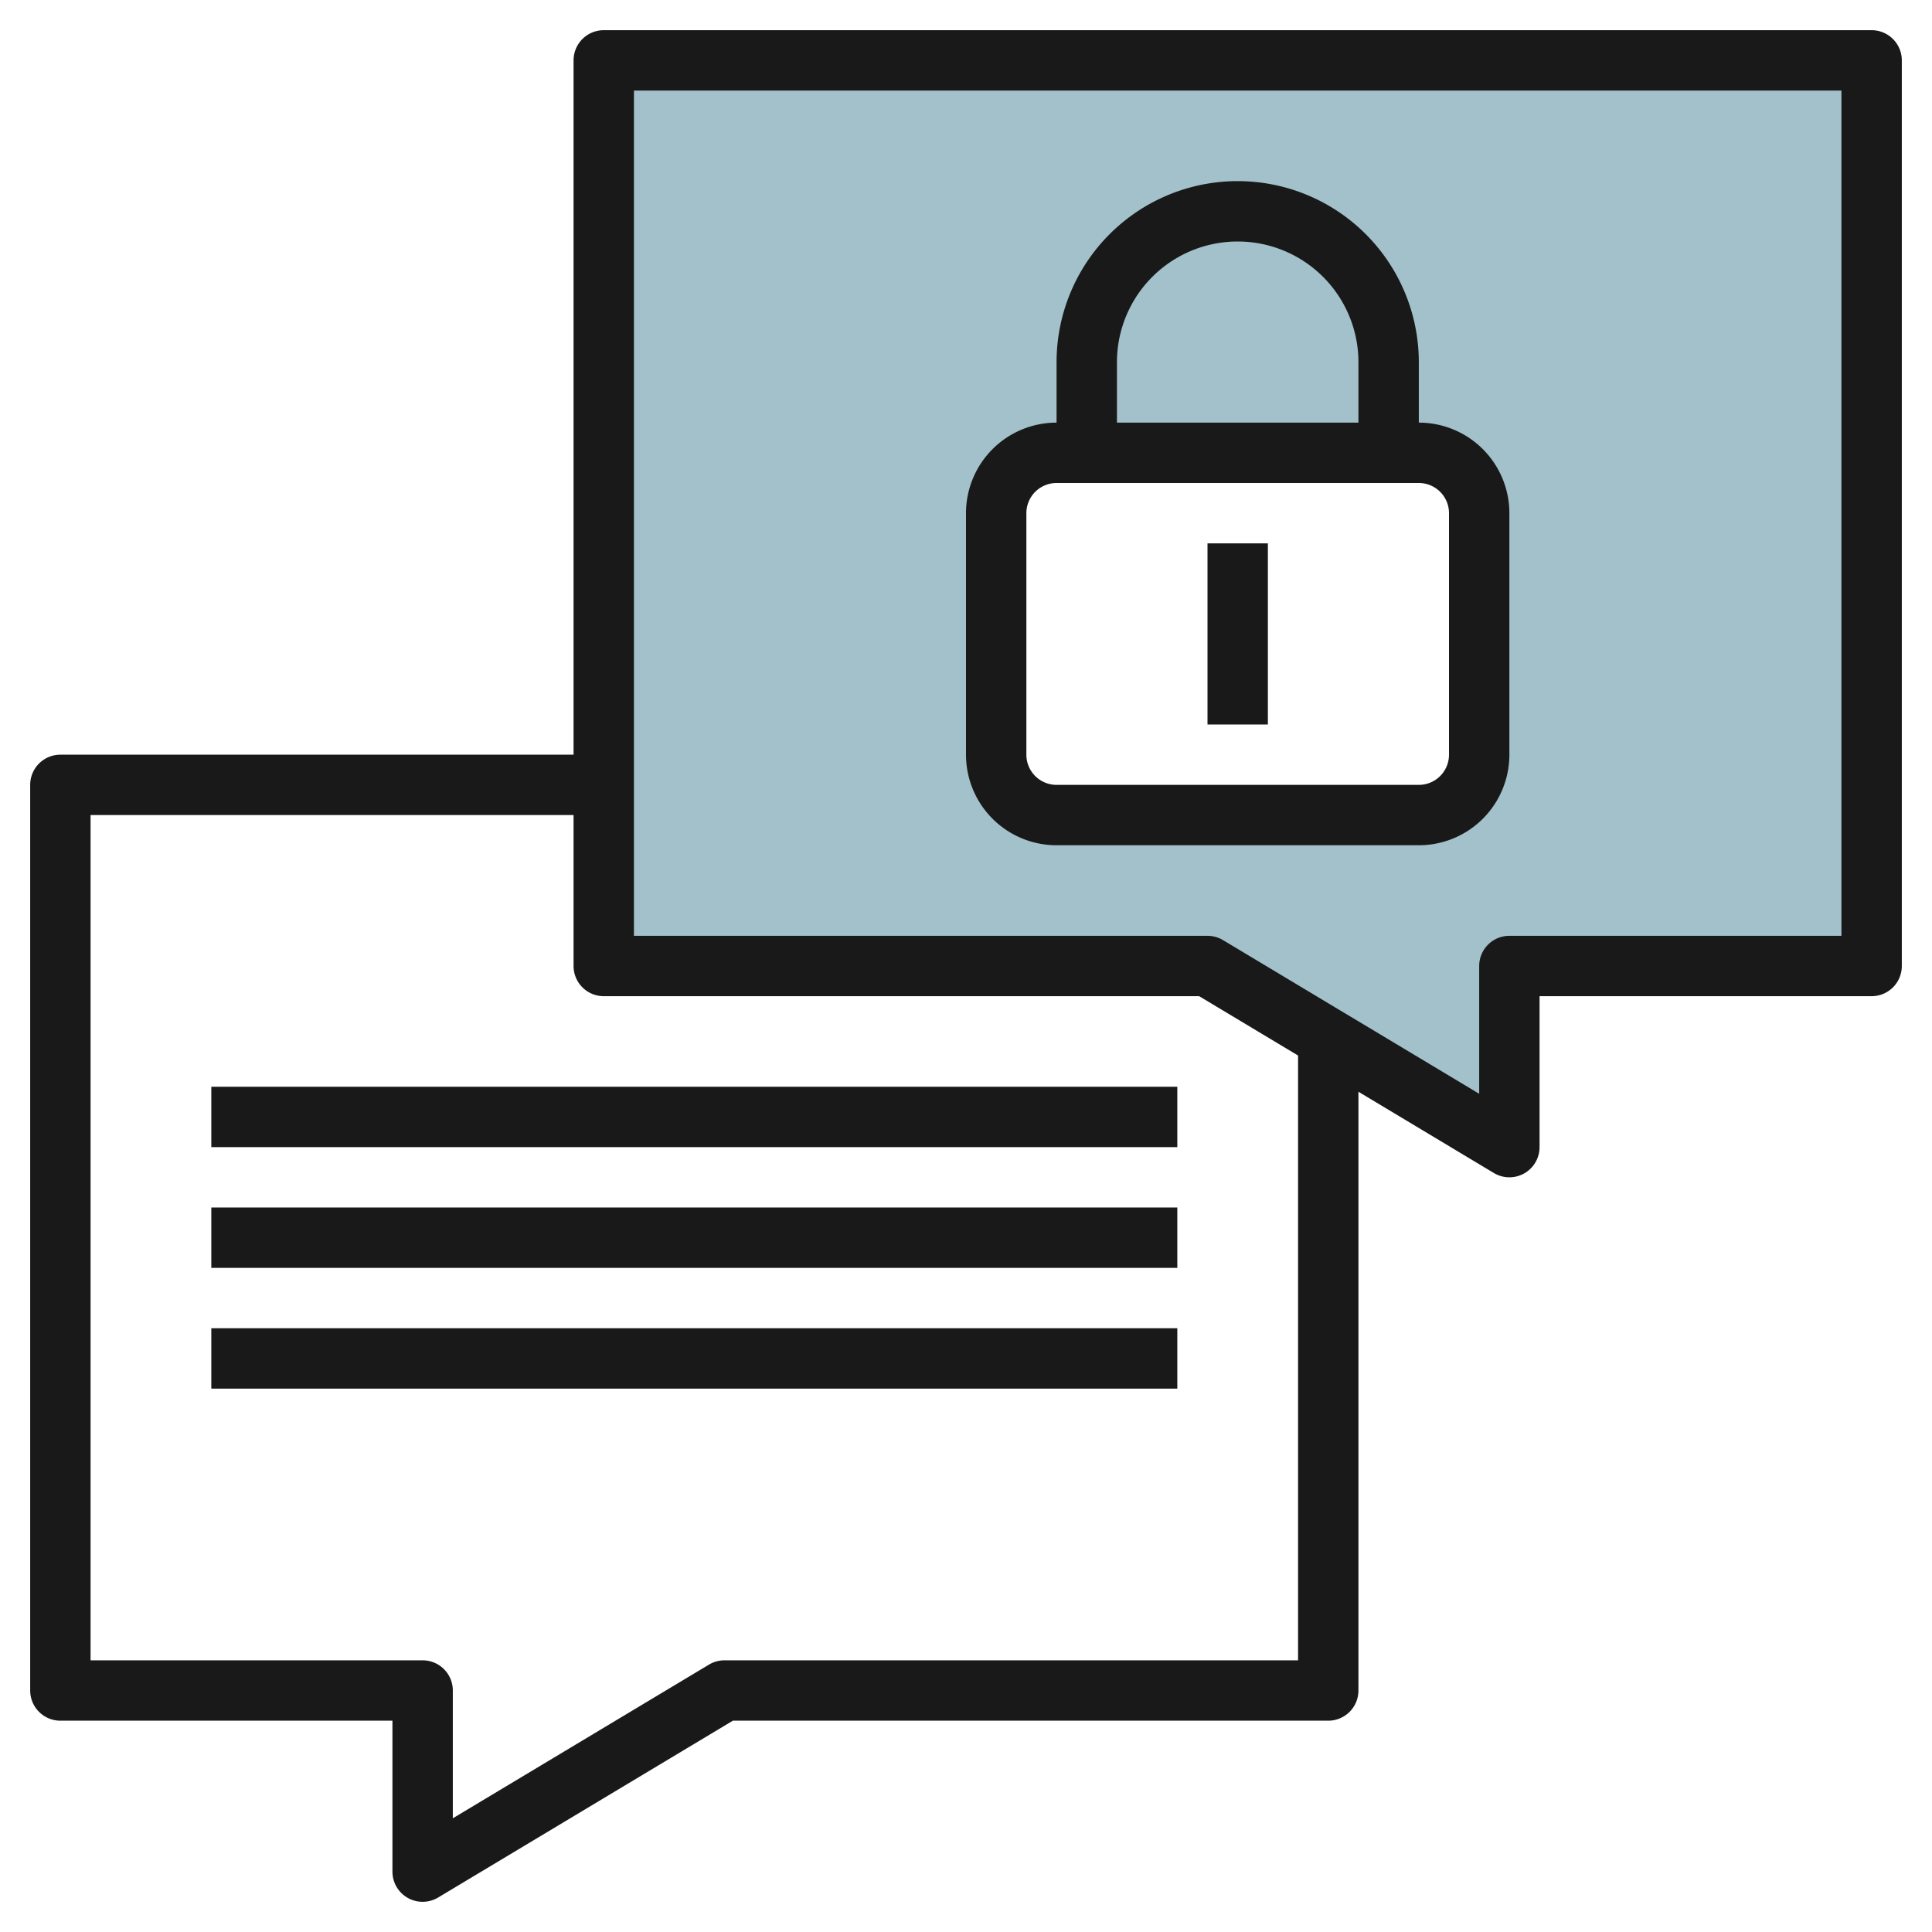
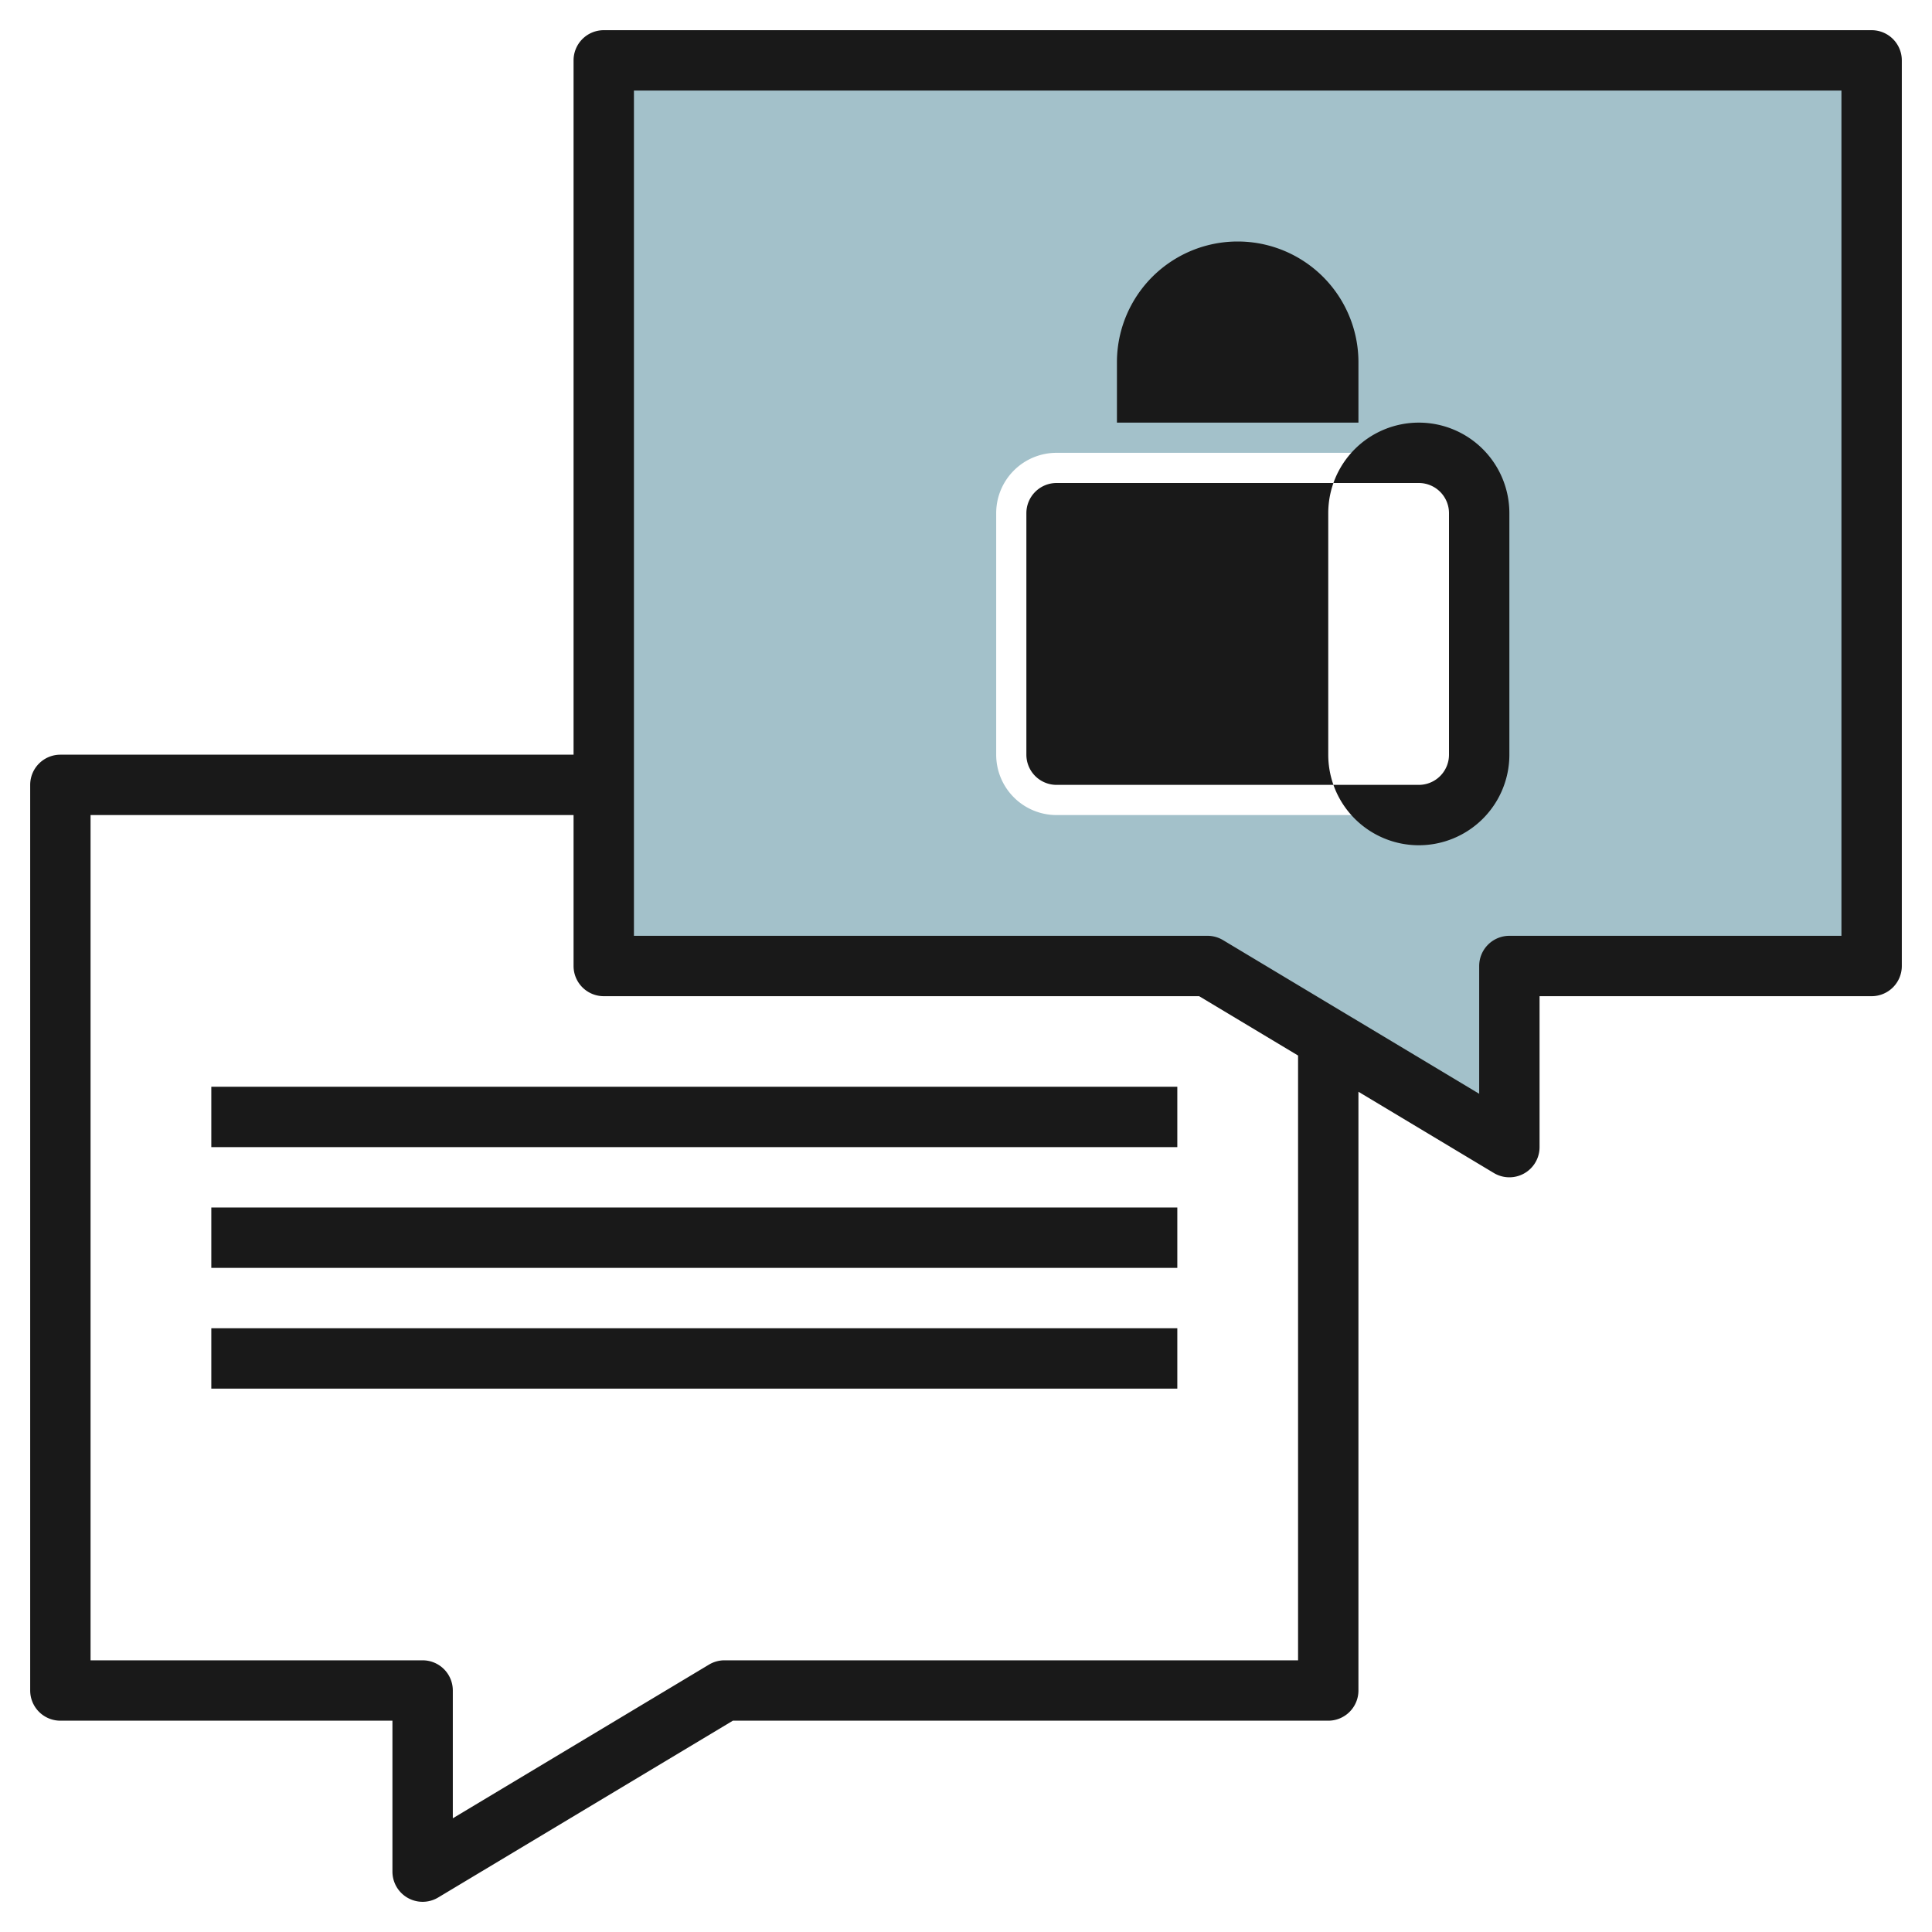
<svg xmlns="http://www.w3.org/2000/svg" id="Layer_3" height="512" viewBox="0 0 64 64" width="512" data-name="Layer 3">
  <path d="m20 2v30h20l10 6v-6h12v-30zm29 23a2 2 0 0 1 -2 2h-12a2 2 0 0 1 -2-2v-8a2 2 0 0 1 2-2h12a2 2 0 0 1 2 2z" fill="#a3c1ca" />
  <g fill="#191919">
    <path d="m62 1h-42a1 1 0 0 0 -1 1v23h-17a1 1 0 0 0 -1 1v30a1 1 0 0 0 1 1h11v5a1 1 0 0 0 1.515.857l9.762-5.857h19.723a1 1 0 0 0 1-1v-19.834l4.485 2.691a1 1 0 0 0 1.515-.857v-5h11a1 1 0 0 0 1-1v-30a1 1 0 0 0 -1-1zm-19 54h-19a1 1 0 0 0 -.515.143l-8.485 5.09v-4.233a1 1 0 0 0 -1-1h-11v-28h16v5a1 1 0 0 0 1 1h19.723l3.277 1.966zm18-24h-11a1 1 0 0 0 -1 1v4.233l-8.485-5.09a1 1 0 0 0 -.515-.143h-19v-28h40z" />
-     <path d="m35 28h12a3 3 0 0 0 3-3v-8a3 3 0 0 0 -3-3v-2a6 6 0 0 0 -12 0v2a3 3 0 0 0 -3 3v8a3 3 0 0 0 3 3zm2-16a4 4 0 0 1 8 0v2h-8zm-3 5a1 1 0 0 1 1-1h12a1 1 0 0 1 1 1v8a1 1 0 0 1 -1 1h-12a1 1 0 0 1 -1-1z" />
+     <path d="m35 28h12a3 3 0 0 0 3-3v-8a3 3 0 0 0 -3-3v-2v2a3 3 0 0 0 -3 3v8a3 3 0 0 0 3 3zm2-16a4 4 0 0 1 8 0v2h-8zm-3 5a1 1 0 0 1 1-1h12a1 1 0 0 1 1 1v8a1 1 0 0 1 -1 1h-12a1 1 0 0 1 -1-1z" />
    <path d="m7 36h32v2h-32z" />
    <path d="m7 40h32v2h-32z" />
    <path d="m7 44h32v2h-32z" />
-     <path d="m40 18h2v6h-2z" />
  </g>
</svg>